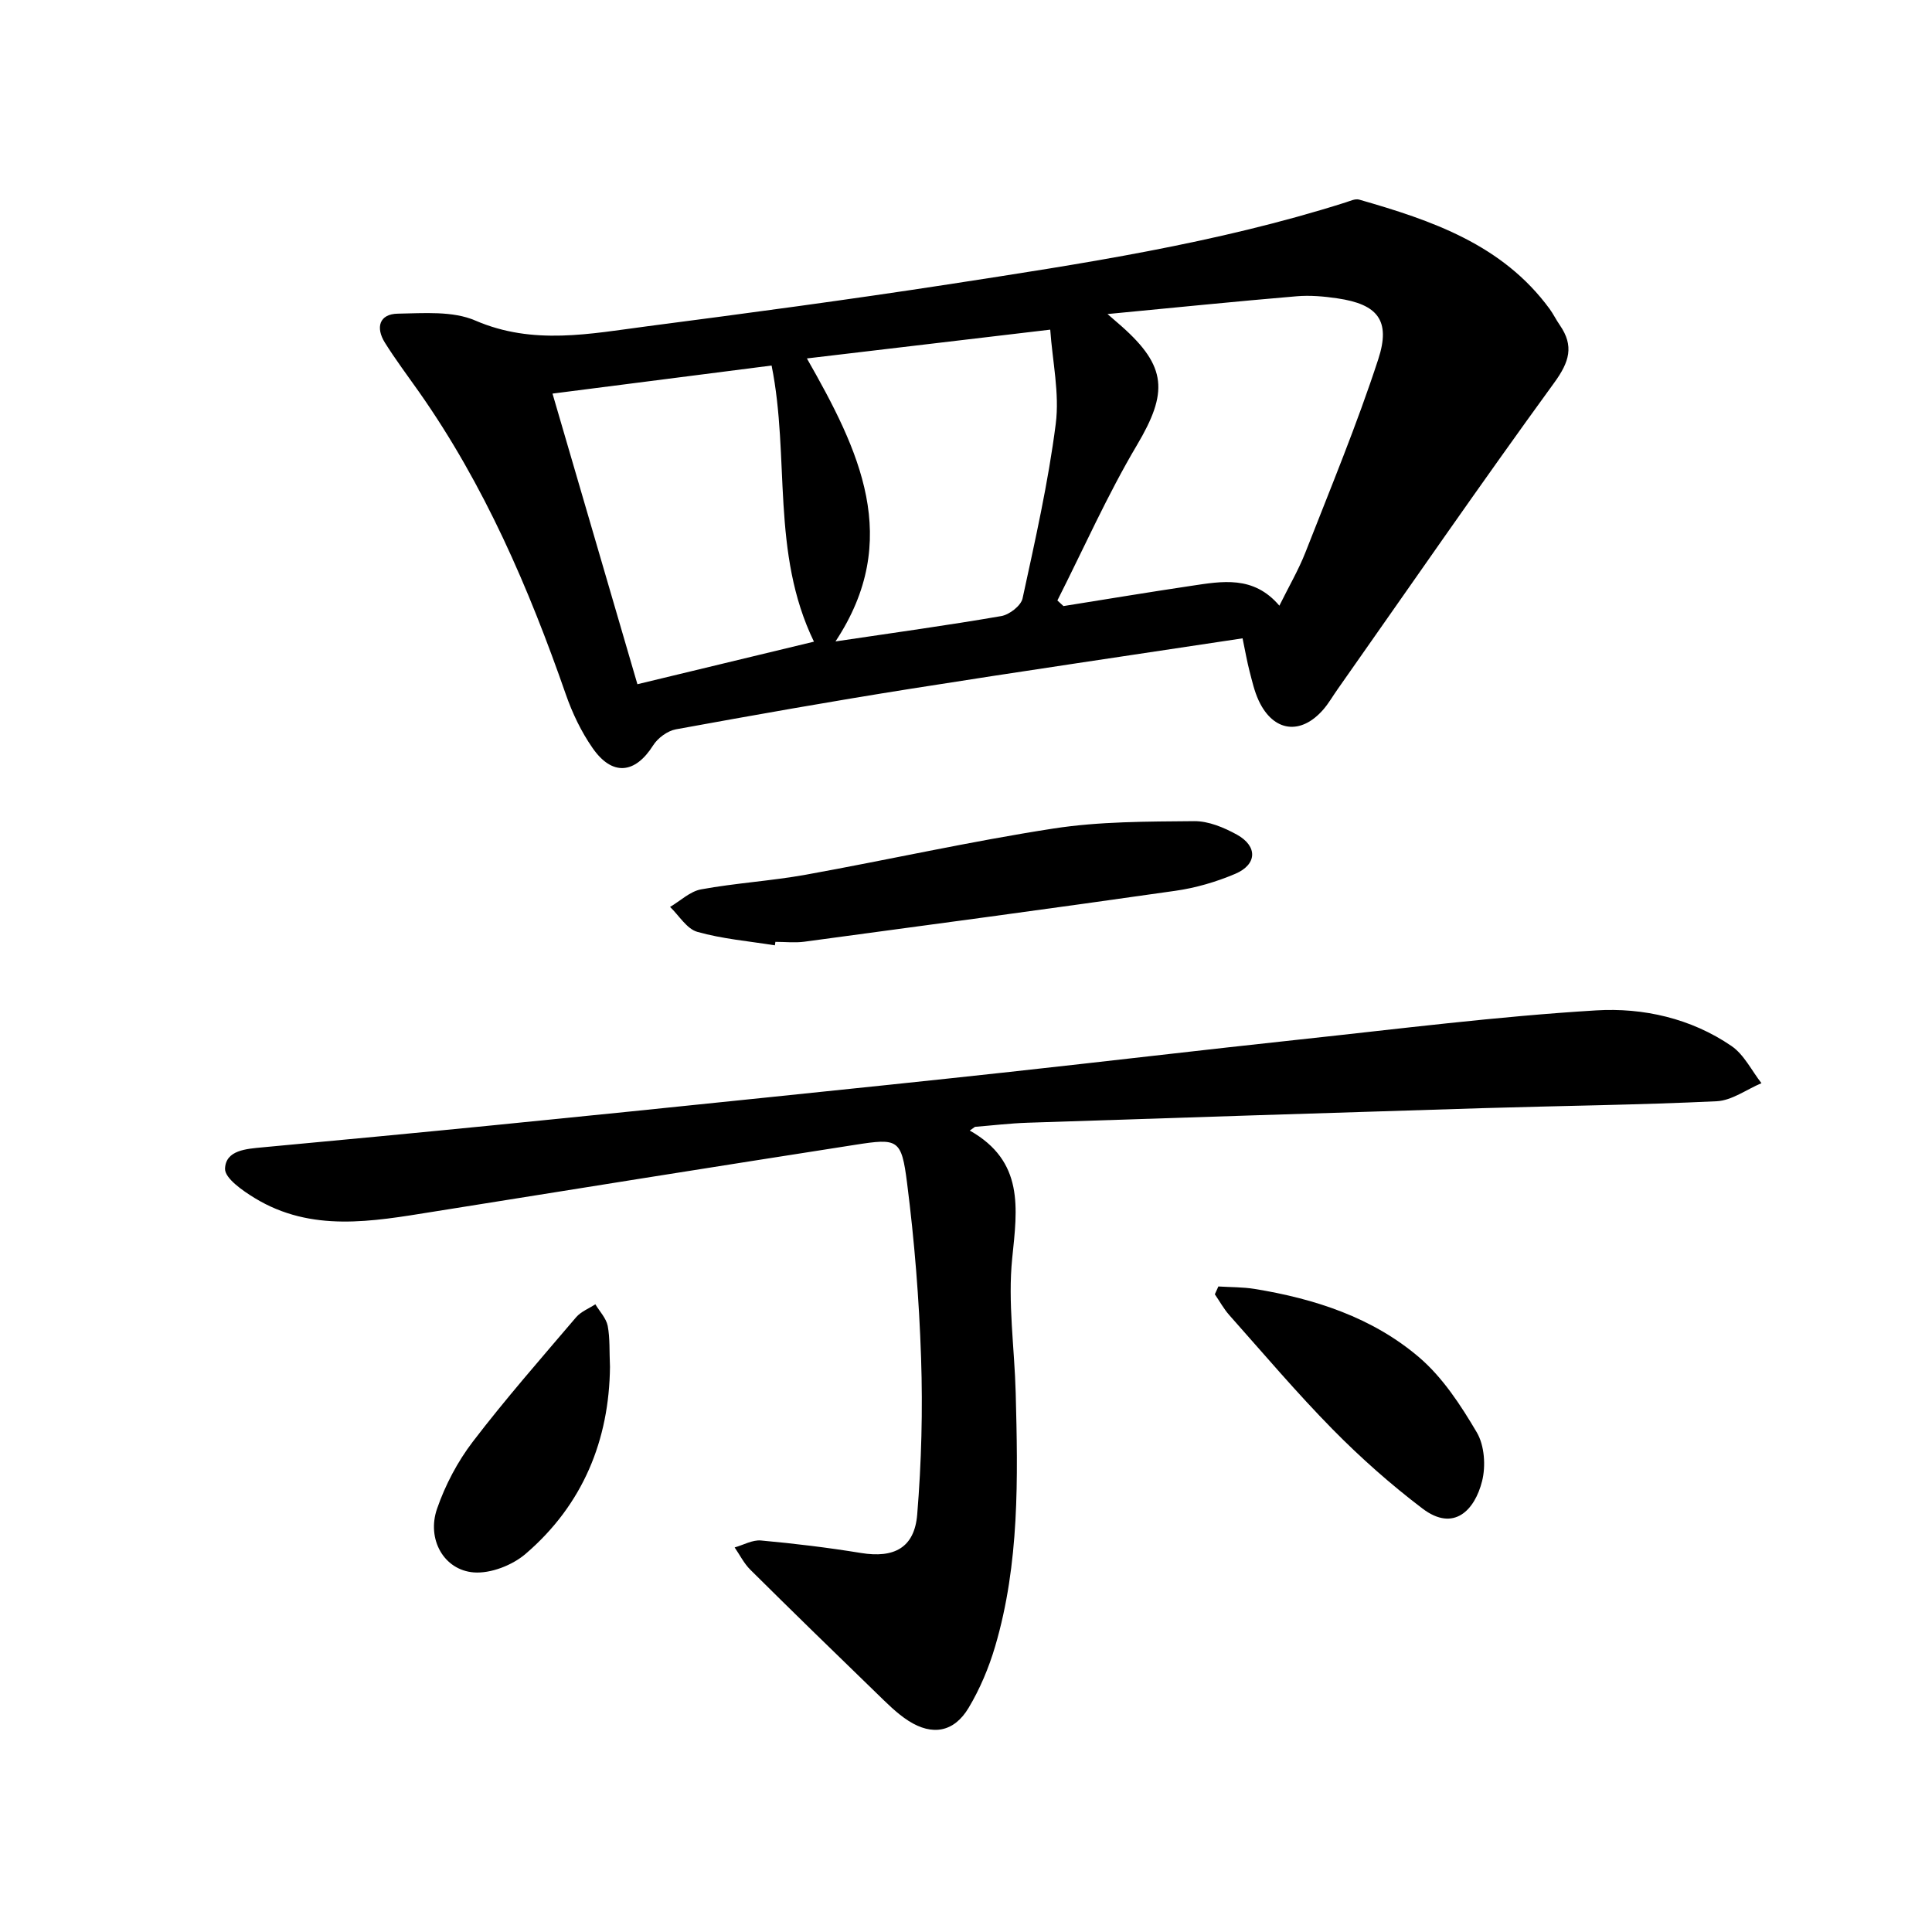
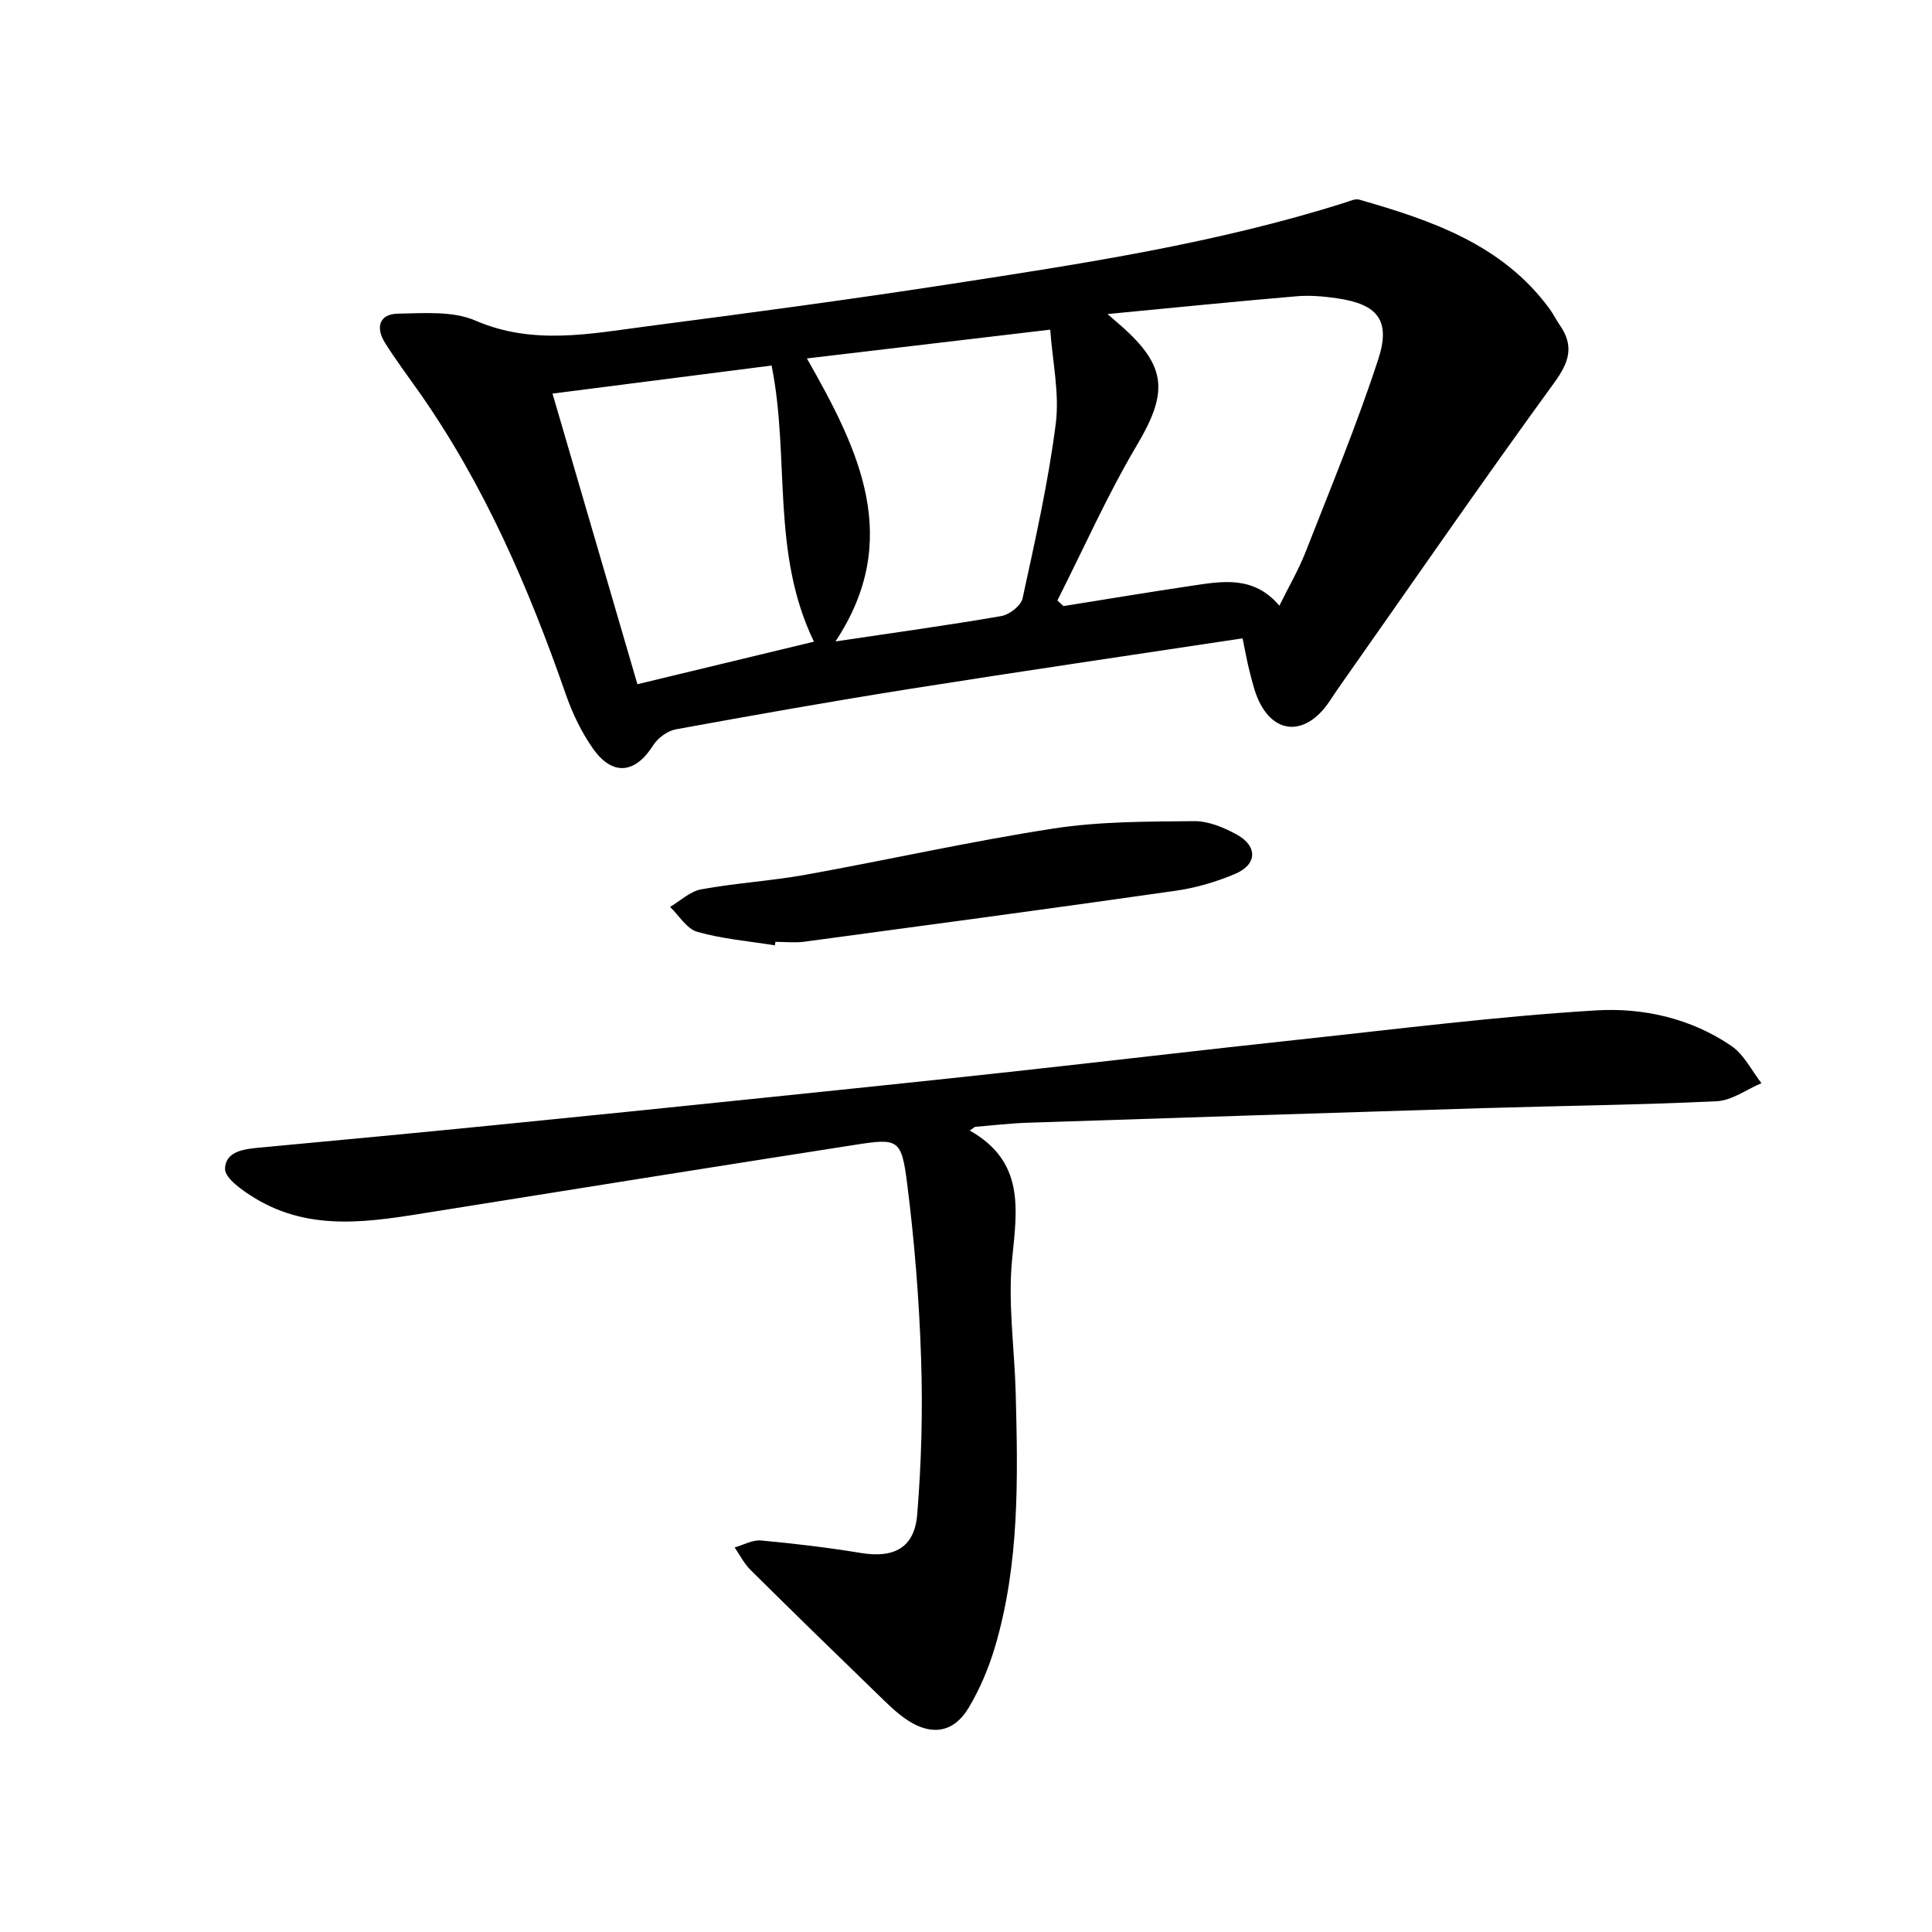
<svg xmlns="http://www.w3.org/2000/svg" enable-background="new 0 0 400 400" viewBox="0 0 400 400">
  <path d="m257.26 132.16c-23.16 3.51-45.99 6.84-68.76 10.45-16.23 2.57-32.41 5.44-48.57 8.39-1.74.32-3.75 1.8-4.71 3.33-3.74 5.91-8.47 6.4-12.54.53-2.34-3.36-4.18-7.21-5.53-11.09-7.68-22.06-16.87-43.37-30.37-62.59-2.39-3.4-4.9-6.73-7.1-10.25-1.93-3.1-1.19-5.93 2.7-5.99 5.38-.09 11.35-.6 16.04 1.43 11.99 5.18 23.83 2.71 35.75 1.16 20.73-2.7 41.46-5.47 62.12-8.65 27.71-4.27 55.46-8.46 82.3-16.97.92-.29 2-.82 2.82-.58 14.98 4.3 29.62 9.26 39.41 22.61.78 1.07 1.36 2.28 2.12 3.37 2.99 4.32 1.98 7.62-1.14 11.91-15.26 20.97-29.99 42.33-44.91 63.55-.96 1.36-1.79 2.82-2.87 4.08-4.69 5.44-10.39 4.7-13.42-1.8-.9-1.93-1.37-4.07-1.91-6.14-.5-1.93-.83-3.87-1.43-6.75zm-27.96-67.14c1.73 1.5 2.31 2 2.89 2.51 9.45 8.37 9.65 13.76 3.2 24.63-6.13 10.34-11.03 21.41-16.47 32.16.42.39.84.78 1.26 1.16 8.8-1.4 17.59-2.87 26.4-4.18 6.41-.96 12.95-2.21 18.3 4.1 1.95-3.95 3.97-7.4 5.41-11.07 5.19-13.26 10.66-26.45 15.07-39.97 2.63-8.07-.18-11.38-8.47-12.59-2.78-.41-5.65-.67-8.44-.43-12.56 1.06-25.11 2.34-39.15 3.68zm-114.91 16.47c5.91 20.24 11.7 40.02 17.58 60.17 12.46-3 24.4-5.88 36.55-8.81-8.95-18.44-4.94-38.16-8.77-57.17-15.14 1.93-29.89 3.82-45.36 5.81zm52.67-7.28c10.84 19.03 19.89 37.47 5.92 58.59 12.06-1.8 23.23-3.33 34.33-5.25 1.68-.29 4.07-2.14 4.4-3.65 2.6-11.99 5.32-23.99 6.87-36.14.81-6.32-.68-12.93-1.14-19.51-17.58 2.08-33.7 3.99-50.38 5.96z" />
  <path d="m200.78 234.07c11.29 6.38 9.85 16.05 8.79 26.41-.94 9.17.47 18.58.72 27.89.46 17.65.81 35.33-4.26 52.51-1.3 4.41-3.14 8.79-5.5 12.73-3.01 5.01-7.48 5.83-12.42 2.68-2.49-1.59-4.61-3.78-6.76-5.86-8.71-8.43-17.39-16.89-26-25.43-1.32-1.31-2.18-3.07-3.25-4.62 1.82-.51 3.69-1.6 5.45-1.44 6.93.63 13.85 1.47 20.72 2.59 6.81 1.11 11.07-1.05 11.63-7.99.88-10.75 1.16-21.61.8-32.39-.4-12.1-1.37-24.21-2.9-36.22-1.16-9.12-1.86-9.3-10.75-7.91-29.17 4.55-58.32 9.2-87.47 13.87-12.53 2.01-25.09 4.31-36.82-2.83-2.5-1.52-6.24-4.12-6.17-6.1.14-3.85 4.41-4.1 7.81-4.42 16.04-1.49 32.08-3.01 48.1-4.6 18.85-1.87 37.7-3.8 56.54-5.75 16.69-1.72 33.39-3.45 50.07-5.27 19.97-2.18 39.92-4.55 59.89-6.69 20.47-2.19 40.93-4.8 61.47-6.04 9.7-.59 19.65 1.64 28.01 7.37 2.61 1.78 4.17 5.09 6.21 7.7-3.09 1.3-6.13 3.59-9.27 3.74-16.12.77-32.27.94-48.41 1.43-31.43.96-62.86 1.98-94.29 3.02-3.62.12-7.24.56-10.86.85-.35.25-.72.51-1.08.77z" />
  <path d="m160.43 195.72c-5.37-.86-10.86-1.32-16.06-2.79-2.19-.62-3.78-3.38-5.64-5.16 2.14-1.26 4.15-3.23 6.44-3.64 7.16-1.31 14.49-1.74 21.66-3.03 17.11-3.09 34.09-6.91 51.26-9.56 9.57-1.48 19.42-1.44 29.14-1.53 2.97-.03 6.19 1.32 8.87 2.8 4.32 2.4 4.18 6.18-.36 8.11-3.93 1.67-8.17 2.91-12.39 3.51-25.59 3.66-51.21 7.09-76.82 10.54-1.96.26-3.99.03-5.99.03-.04.24-.07.48-.11.72z" />
-   <path d="m252.25 266.35c2.51.16 5.05.11 7.51.51 12.45 2.03 24.37 5.9 34.03 14.14 4.89 4.17 8.66 9.95 11.97 15.57 1.59 2.7 1.88 6.95 1.09 10.08-1.5 5.98-5.83 10.62-12.34 5.68-6.56-4.98-12.8-10.51-18.58-16.38-7.45-7.57-14.33-15.7-21.4-23.65-1.16-1.3-2.01-2.88-3.01-4.33.26-.55.49-1.08.73-1.62z" />
-   <path d="m126.29 283c-.16 15.11-5.57 28.51-17.48 38.72-2.74 2.35-7.22 4.1-10.72 3.83-6.19-.48-9.78-6.88-7.61-13.16 1.7-4.93 4.26-9.79 7.43-13.93 6.77-8.85 14.14-17.25 21.37-25.74 1-1.17 2.64-1.8 3.98-2.68.89 1.48 2.24 2.88 2.56 4.47.49 2.6.32 5.32.47 8.49z" />
</svg>